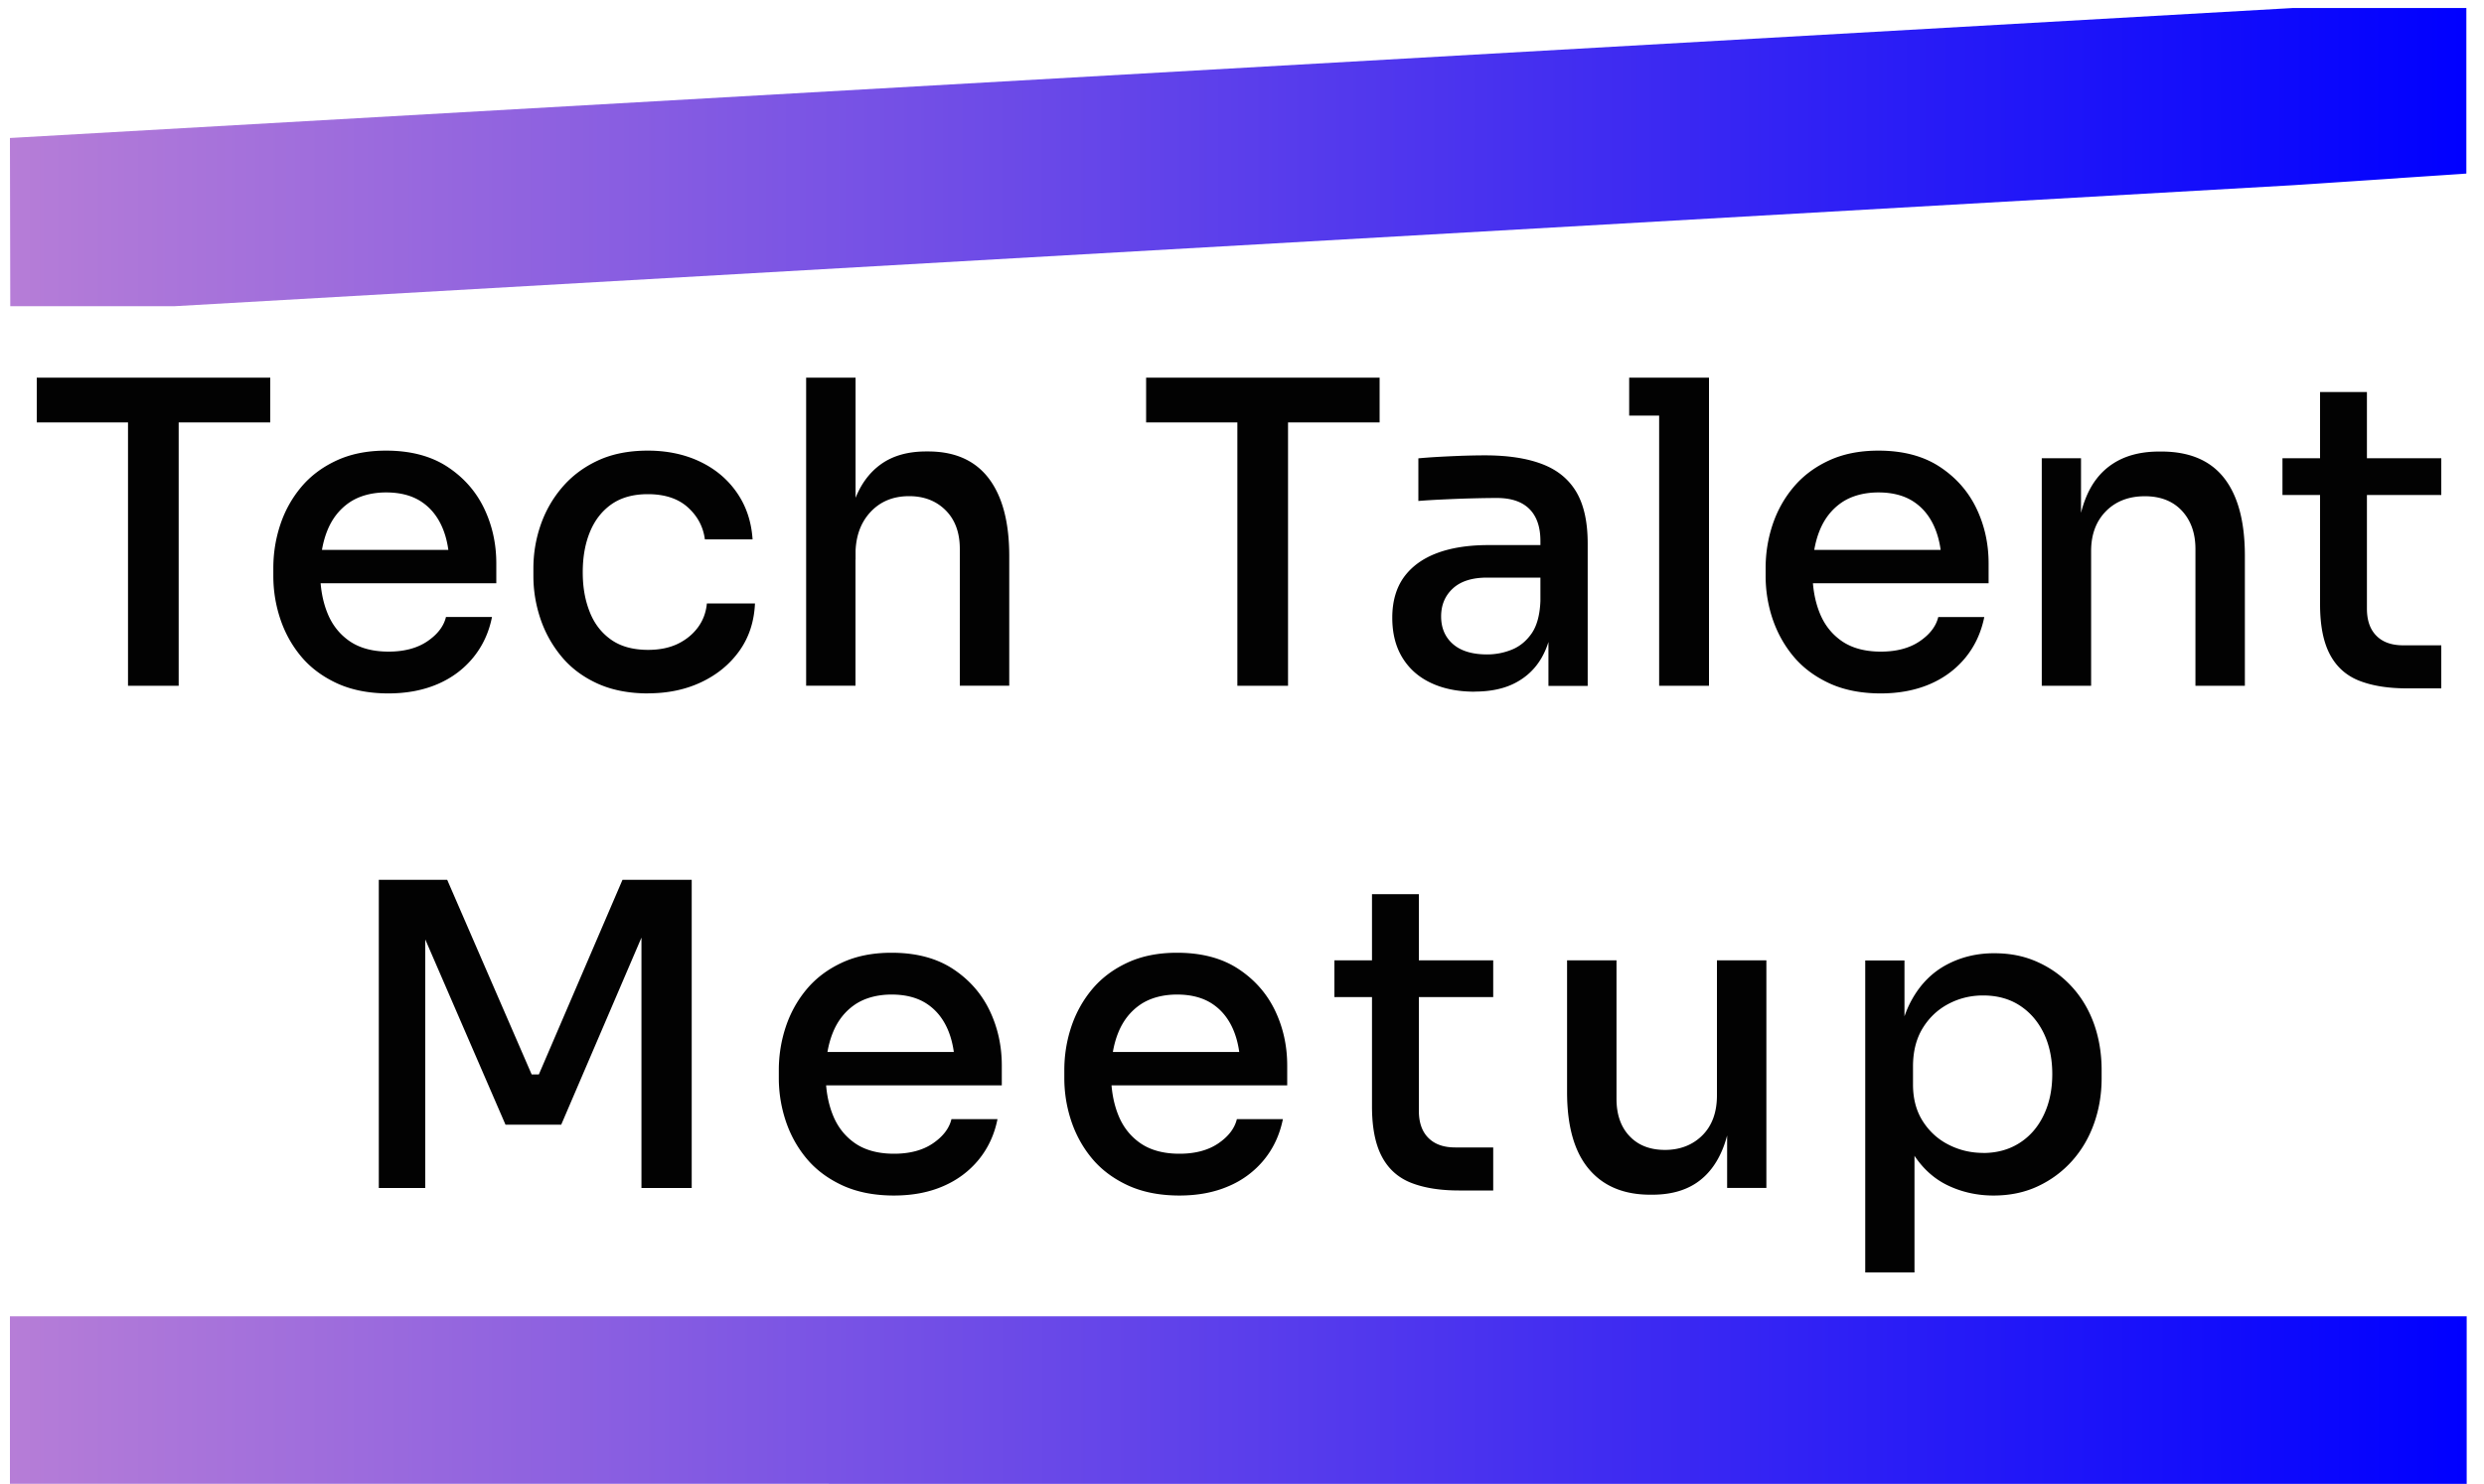
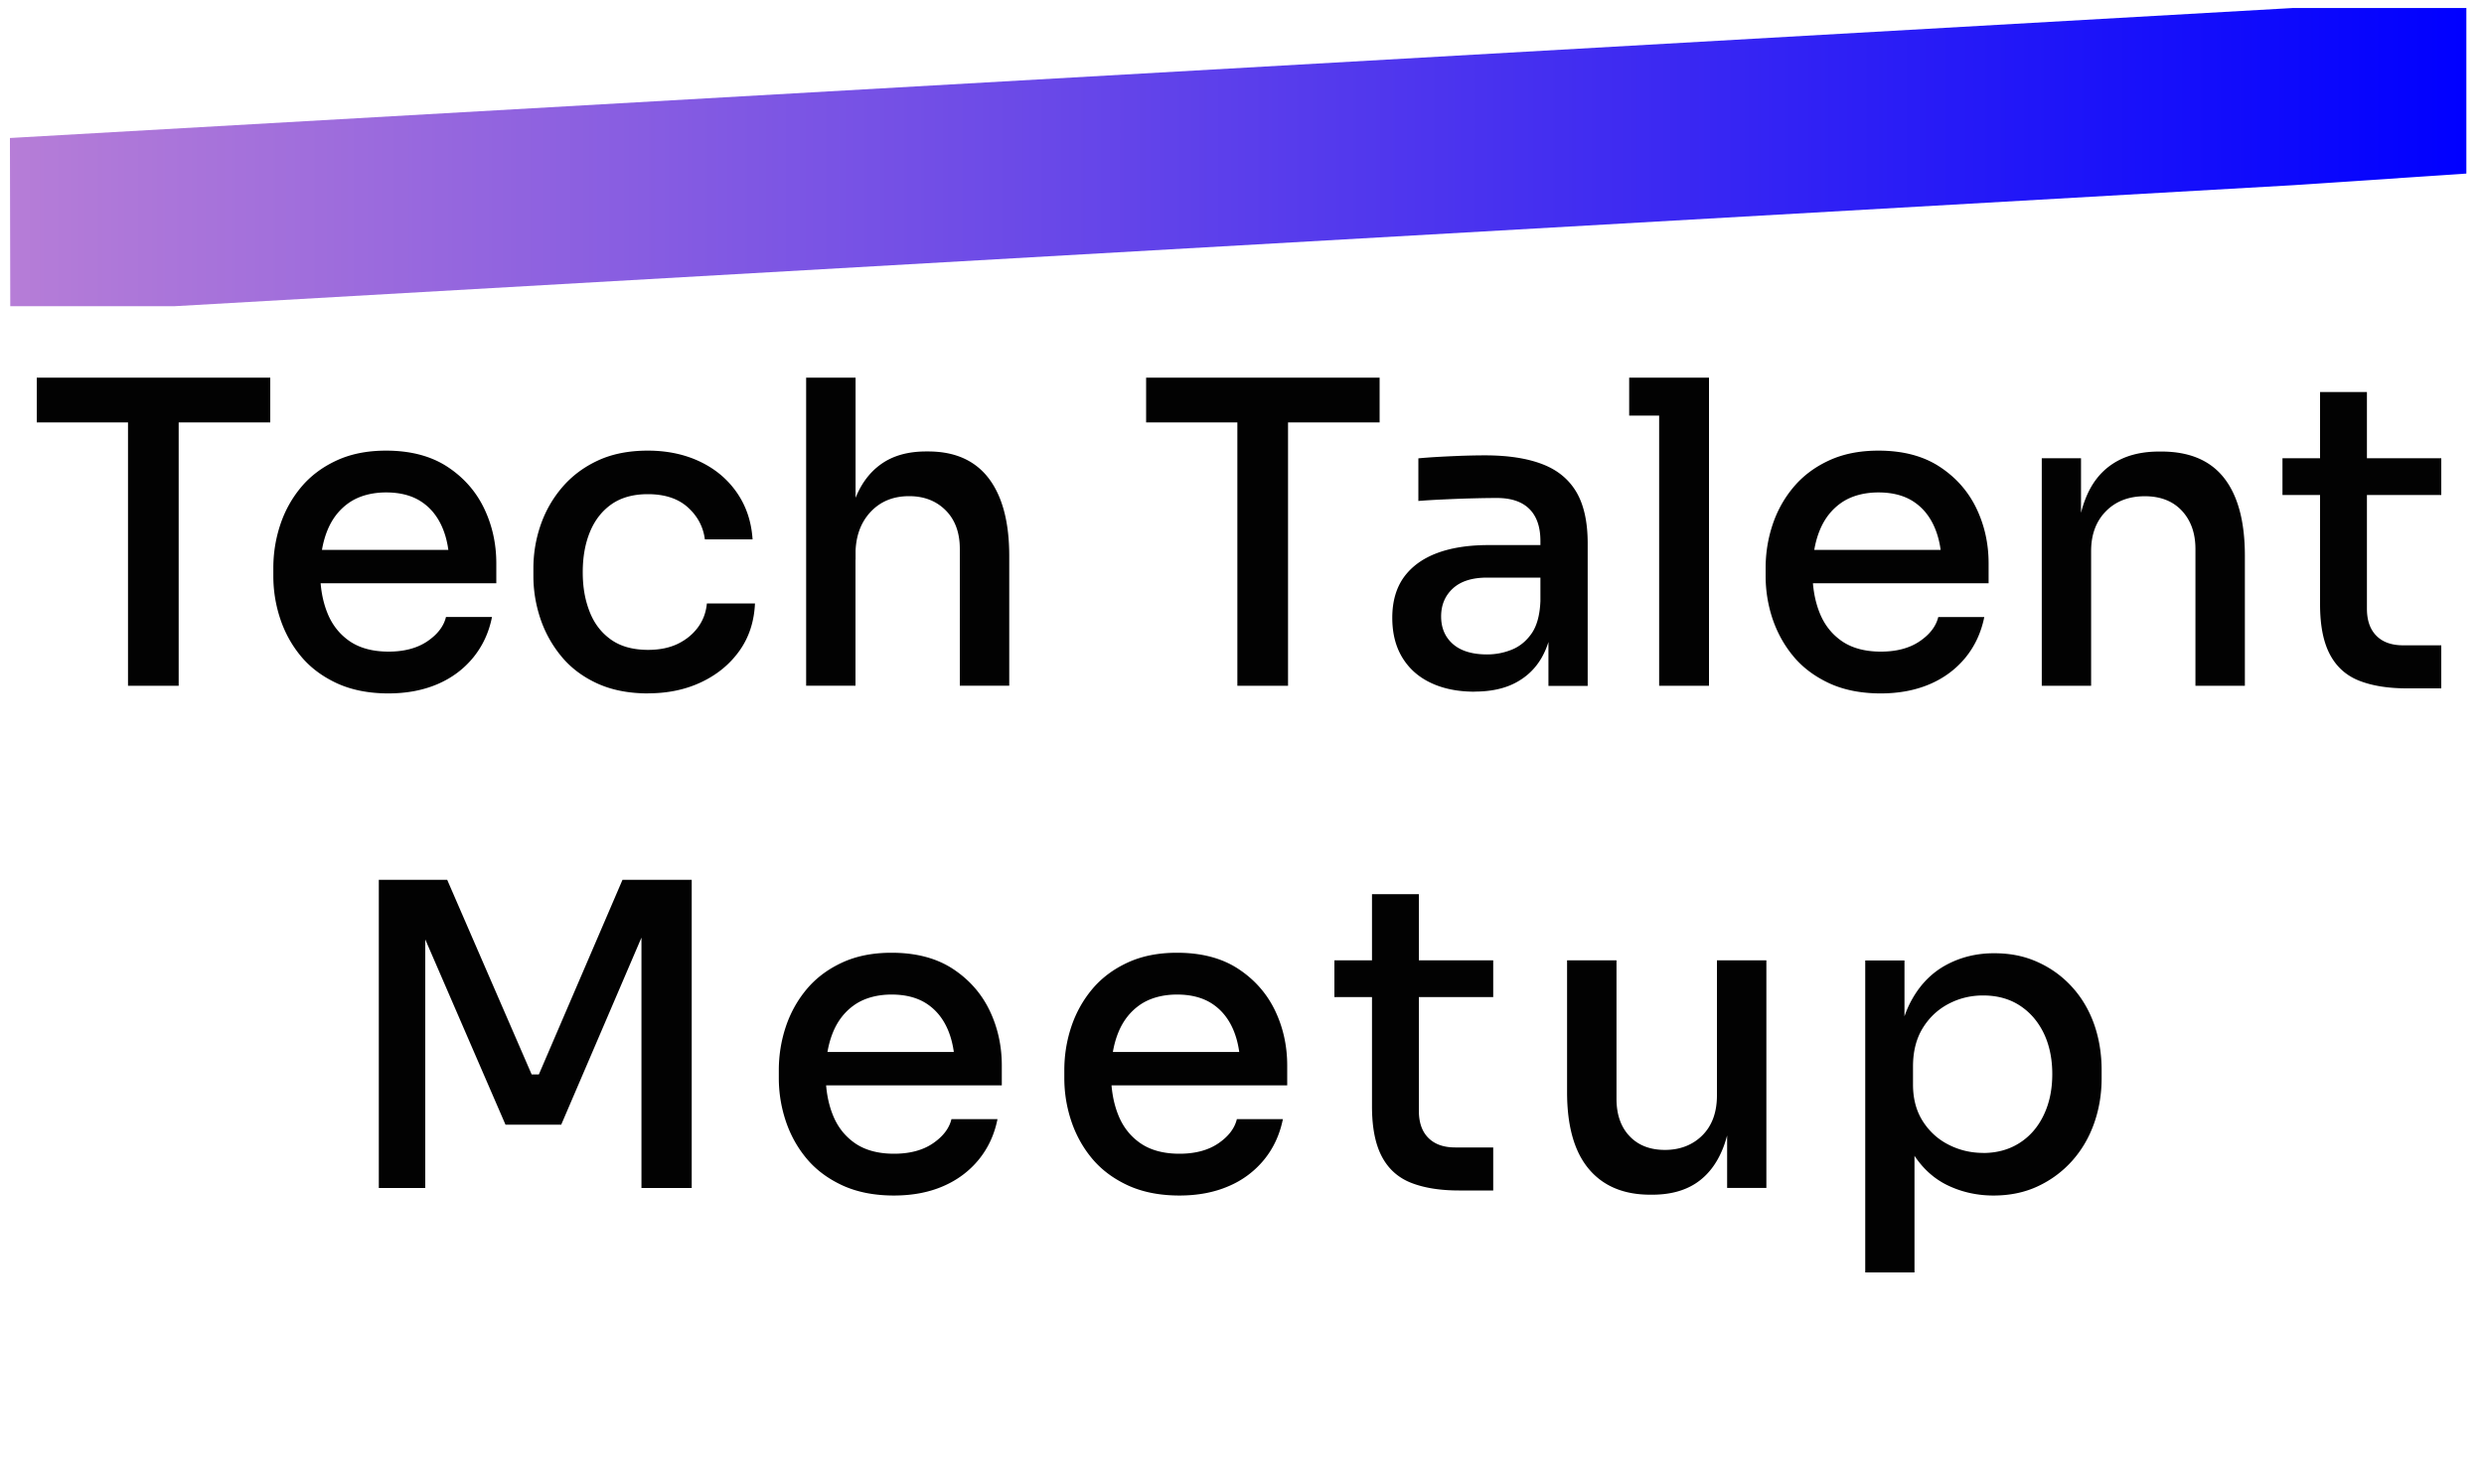
<svg xmlns="http://www.w3.org/2000/svg" viewBox="0 0 300 179.26">
  <defs>
    <linearGradient id="a" x1="1.2" x2="297.91" y1="1011.14" y2="1011.14" gradientTransform="translate(0 -842)" gradientUnits="userSpaceOnUse">
      <stop offset="0" stop-color="#b67dd7" />
      <stop offset="1" stop-color="#00f" />
    </linearGradient>
    <linearGradient id="b" x1="1.2" x2="297.87" y1="860.98" y2="860.98" gradientTransform="translate(0 -842)" gradientUnits="userSpaceOnUse">
      <stop offset="0" stop-color="#b67dd7" />
      <stop offset="1" stop-color="#00f" />
    </linearGradient>
  </defs>
-   <path fill="url(#a)" d="M1.2 159.02h296.71v20.24H1.2z" />
  <path fill="url(#b)" d="M1.24 36.99H21.1l255.92-14.62 20.85-1.4v-20h-20.99L1.2 16.67l.04 20.32z" />
  <path fill="#020202" d="M4.44 51.03v-5.41h28.2v5.41H4.44zm11.02 31.82V50.01h6.12v32.84h-6.12zm31.46.92c-2.38 0-4.45-.41-6.22-1.22-1.77-.82-3.21-1.9-4.33-3.24-1.12-1.34-1.96-2.86-2.52-4.54s-.84-3.41-.84-5.18v-.97c0-1.8.28-3.54.84-5.23s1.4-3.2 2.52-4.54 2.54-2.41 4.26-3.21 3.71-1.2 5.99-1.2c2.96 0 5.42.65 7.4 1.94 1.97 1.29 3.45 2.97 4.44 5.02.99 2.06 1.48 4.28 1.48 6.66v2.4H35.56v-4.03h20.35l-1.63 2.04c0-1.84-.29-3.43-.87-4.77-.58-1.34-1.43-2.38-2.55-3.11s-2.53-1.1-4.23-1.1-3.25.41-4.44 1.22c-1.19.82-2.07 1.94-2.65 3.37s-.87 3.11-.87 5.05c0 1.84.29 3.48.87 4.92.58 1.45 1.48 2.58 2.7 3.42 1.22.83 2.79 1.25 4.69 1.25s3.47-.42 4.69-1.25c1.22-.83 1.97-1.81 2.24-2.93h5.56c-.37 1.87-1.13 3.5-2.27 4.9-1.14 1.39-2.58 2.47-4.31 3.21s-3.71 1.12-5.92 1.12zm31.37 0c-2.35 0-4.39-.4-6.15-1.2-1.75-.8-3.2-1.89-4.33-3.26a14.202 14.202 0 0 1-2.55-4.59c-.56-1.68-.84-3.39-.84-5.13v-.92c0-1.8.29-3.54.87-5.23.58-1.68 1.44-3.2 2.6-4.56 1.16-1.36 2.59-2.44 4.31-3.24 1.72-.8 3.73-1.2 6.04-1.2s4.44.44 6.3 1.33c1.85.88 3.34 2.13 4.46 3.75s1.75 3.49 1.89 5.64h-5.76c-.2-1.53-.89-2.82-2.07-3.88-1.17-1.05-2.78-1.58-4.82-1.58-1.77 0-3.23.41-4.39 1.22-1.16.82-2.02 1.93-2.6 3.34-.58 1.41-.87 3.03-.87 4.87s.28 3.37.84 4.79c.56 1.43 1.43 2.55 2.6 3.37s2.66 1.22 4.46 1.22c1.39 0 2.59-.25 3.6-.74 1-.49 1.81-1.16 2.42-1.99.61-.83.97-1.79 1.07-2.88h5.81c-.1 2.21-.73 4.12-1.89 5.74s-2.69 2.87-4.59 3.77c-1.9.9-4.05 1.35-6.43 1.35h.02zm19.07-.92V45.62h5.97V67.6h-1.22c0-2.72.35-5.06 1.05-7.01.7-1.95 1.77-3.45 3.21-4.49s3.27-1.56 5.48-1.56h.25c3.23 0 5.67 1.09 7.32 3.26 1.65 2.18 2.47 5.3 2.47 9.38v15.66h-5.97V66.32c0-1.97-.57-3.53-1.71-4.67s-2.61-1.71-4.41-1.71c-1.94 0-3.5.65-4.69 1.94-1.19 1.29-1.79 2.99-1.79 5.1v15.86h-5.96zm41.06-31.82v-5.41h28.2v5.41h-28.2zm11.02 31.82V50.01h6.12v32.84h-6.12zm28.65.71c-2.01 0-3.76-.35-5.25-1.05-1.5-.7-2.65-1.72-3.47-3.06s-1.22-2.95-1.22-4.82c0-1.97.47-3.6 1.4-4.9.94-1.29 2.27-2.26 4-2.91s3.81-.97 6.22-.97h6.88v3.93h-7.04c-1.8 0-3.18.43-4.13 1.3-.95.87-1.43 2-1.43 3.39s.48 2.51 1.43 3.34c.95.83 2.33 1.25 4.13 1.25 1.05 0 2.06-.2 3.01-.59s1.74-1.05 2.37-1.96c.63-.92.98-2.21 1.05-3.88l1.53 1.99c-.17 1.94-.64 3.56-1.4 4.87-.76 1.31-1.82 2.31-3.16 3.01s-2.98 1.05-4.92 1.05zm8.92-.7v-8.21h-.97v-9.28c0-1.7-.44-2.99-1.33-3.88-.88-.88-2.19-1.33-3.93-1.33-.95 0-2.01.02-3.16.05-1.16.03-2.29.08-3.39.13-1.11.05-2.08.11-2.93.18v-5.15c.75-.07 1.57-.13 2.47-.18s1.84-.09 2.8-.13c.97-.03 1.9-.05 2.78-.05 2.79 0 5.1.36 6.94 1.07s3.2 1.84 4.11 3.39c.9 1.55 1.35 3.61 1.35 6.2v17.19h-4.74zm9.75-32.65v-4.59h9.64v4.59h-9.64zm3.62 32.64V45.62h6.02v37.23h-6.02zm26.78.92c-2.38 0-4.46-.41-6.22-1.22-1.77-.82-3.21-1.9-4.33-3.24s-1.96-2.86-2.53-4.54a16.29 16.29 0 0 1-.84-5.18v-.97c0-1.8.28-3.54.84-5.23.56-1.68 1.4-3.2 2.53-4.54 1.12-1.34 2.54-2.41 4.26-3.21s3.71-1.2 5.99-1.2c2.96 0 5.42.65 7.39 1.94 1.97 1.29 3.45 2.97 4.44 5.02.99 2.06 1.48 4.28 1.48 6.66v2.4h-24.38v-4.03h20.35l-1.63 2.04c0-1.84-.29-3.43-.87-4.77s-1.43-2.38-2.55-3.11c-1.12-.73-2.53-1.1-4.23-1.1s-3.25.41-4.44 1.22c-1.19.82-2.07 1.94-2.65 3.37-.58 1.43-.87 3.11-.87 5.05 0 1.84.29 3.48.87 4.92.58 1.45 1.48 2.58 2.7 3.42 1.22.83 2.79 1.25 4.69 1.25s3.47-.42 4.69-1.25 1.97-1.81 2.24-2.93h5.56c-.38 1.87-1.13 3.5-2.27 4.9-1.14 1.39-2.58 2.47-4.31 3.21s-3.71 1.12-5.92 1.12zm19.43-.92V55.36h4.74v11.78h-.56c0-2.72.36-5.01 1.1-6.88.73-1.87 1.84-3.29 3.34-4.26 1.5-.97 3.35-1.45 5.56-1.45h.25c3.4 0 5.93 1.07 7.6 3.21s2.5 5.27 2.5 9.38v15.71h-5.97V66.33c0-1.9-.54-3.44-1.63-4.62-1.09-1.17-2.58-1.76-4.49-1.76s-3.5.6-4.69 1.81c-1.19 1.21-1.79 2.81-1.79 4.82v16.27h-5.96zm29.07-23.05v-4.44h19.18v4.44h-19.18zm15.04 23.36c-2.28 0-4.2-.31-5.76-.92s-2.75-1.67-3.54-3.16c-.8-1.5-1.2-3.52-1.2-6.07V47.36h5.66v26.16c0 1.43.38 2.52 1.15 3.29.76.77 1.84 1.15 3.24 1.15h4.59v5.2h-4.14zM45.75 143.52v-37.23h8.26l10.2 23.51h.87l10.1-23.51h8.36v37.23h-6.07v-31.77l.61.1-10.3 24.02h-6.73l-10.4-24.02.71-.1v31.77h-5.61zm62.22.91c-2.38 0-4.45-.41-6.22-1.22-1.77-.82-3.21-1.9-4.33-3.24s-1.96-2.86-2.52-4.54-.84-3.41-.84-5.18v-.97c0-1.8.28-3.54.84-5.23.56-1.68 1.4-3.2 2.52-4.54 1.12-1.34 2.54-2.41 4.26-3.21s3.71-1.2 5.99-1.2c2.96 0 5.42.65 7.4 1.94 1.97 1.29 3.45 2.97 4.44 5.02.99 2.06 1.48 4.28 1.48 6.66v2.4H96.61v-4.03h20.35l-1.63 2.04c0-1.84-.29-3.42-.87-4.77-.58-1.34-1.43-2.38-2.55-3.11s-2.53-1.1-4.23-1.1-3.25.41-4.44 1.22c-1.19.82-2.07 1.94-2.65 3.37s-.87 3.11-.87 5.05c0 1.84.29 3.48.87 4.92.58 1.45 1.48 2.58 2.7 3.42 1.22.83 2.79 1.25 4.69 1.25s3.47-.42 4.69-1.25 1.97-1.81 2.24-2.93h5.56c-.37 1.87-1.13 3.5-2.27 4.9-1.14 1.39-2.58 2.47-4.31 3.21-1.73.75-3.71 1.12-5.92 1.12zm34.48 0c-2.38 0-4.45-.41-6.22-1.22-1.77-.82-3.21-1.9-4.33-3.24s-1.96-2.86-2.52-4.54-.84-3.41-.84-5.18v-.97c0-1.8.28-3.54.84-5.23.56-1.68 1.4-3.2 2.52-4.54 1.12-1.34 2.54-2.41 4.26-3.21s3.71-1.2 5.99-1.2c2.96 0 5.42.65 7.39 1.94s3.45 2.97 4.44 5.02c.99 2.06 1.48 4.28 1.48 6.66v2.4h-24.38v-4.03h20.35l-1.63 2.04c0-1.84-.29-3.42-.87-4.77-.58-1.34-1.43-2.38-2.55-3.11-1.12-.73-2.53-1.1-4.23-1.1s-3.25.41-4.44 1.22c-1.19.82-2.07 1.94-2.65 3.37-.58 1.43-.87 3.11-.87 5.05 0 1.84.29 3.48.87 4.92.58 1.45 1.48 2.58 2.7 3.42 1.22.83 2.79 1.25 4.69 1.25s3.47-.42 4.69-1.25 1.97-1.81 2.24-2.93h5.56c-.38 1.87-1.13 3.5-2.27 4.9a11.106 11.106 0 0 1-4.31 3.21c-1.73.75-3.71 1.12-5.92 1.12zm18.71-23.97v-4.44h19.18v4.44h-19.18zm15.04 23.36c-2.28 0-4.2-.31-5.76-.92s-2.75-1.67-3.54-3.16c-.8-1.5-1.2-3.52-1.2-6.07v-25.65h5.66v26.16c0 1.43.38 2.52 1.15 3.29s1.84 1.15 3.24 1.15h4.59v5.2h-4.14zm23.11.51c-3.23 0-5.71-1.05-7.45-3.14s-2.6-5.18-2.6-9.26v-15.91h5.97v16.73c0 1.9.53 3.41 1.58 4.51 1.05 1.11 2.48 1.66 4.28 1.66s3.34-.59 4.51-1.76 1.76-2.78 1.76-4.82v-16.32h5.97v27.49h-4.74v-11.73h.61c0 2.75-.37 5.06-1.1 6.91-.73 1.85-1.8 3.26-3.21 4.21-1.41.95-3.19 1.43-5.33 1.43h-.25zm25.96 9.39v-37.69h4.74v11.88l-.92-.05c.17-2.89.78-5.27 1.84-7.14 1.05-1.87 2.45-3.26 4.18-4.18s3.64-1.38 5.71-1.38 3.76.37 5.35 1.1c1.6.73 2.97 1.74 4.13 3.03s2.03 2.79 2.63 4.49c.59 1.7.89 3.54.89 5.51v.97c0 1.94-.31 3.77-.92 5.48-.61 1.72-1.5 3.22-2.65 4.51-1.16 1.29-2.53 2.31-4.13 3.06s-3.38 1.12-5.36 1.12-3.88-.42-5.61-1.27-3.16-2.21-4.28-4.08-1.75-4.3-1.89-7.29l2.24 3.77v18.16h-5.95zm14.23-14.43c1.67 0 3.13-.4 4.39-1.2s2.24-1.92 2.93-3.37c.7-1.45 1.04-3.1 1.04-4.97s-.35-3.52-1.04-4.95c-.7-1.43-1.67-2.54-2.91-3.34-1.24-.8-2.71-1.2-4.41-1.2-1.5 0-2.89.34-4.18 1.02s-2.33 1.66-3.11 2.93c-.78 1.28-1.17 2.81-1.17 4.62v2.19c0 1.73.4 3.22 1.2 4.46s1.84 2.18 3.14 2.83c1.29.65 2.67.97 4.13.97z" />
  <path fill="none" d="M0 0h300v179.26H0z" />
</svg>